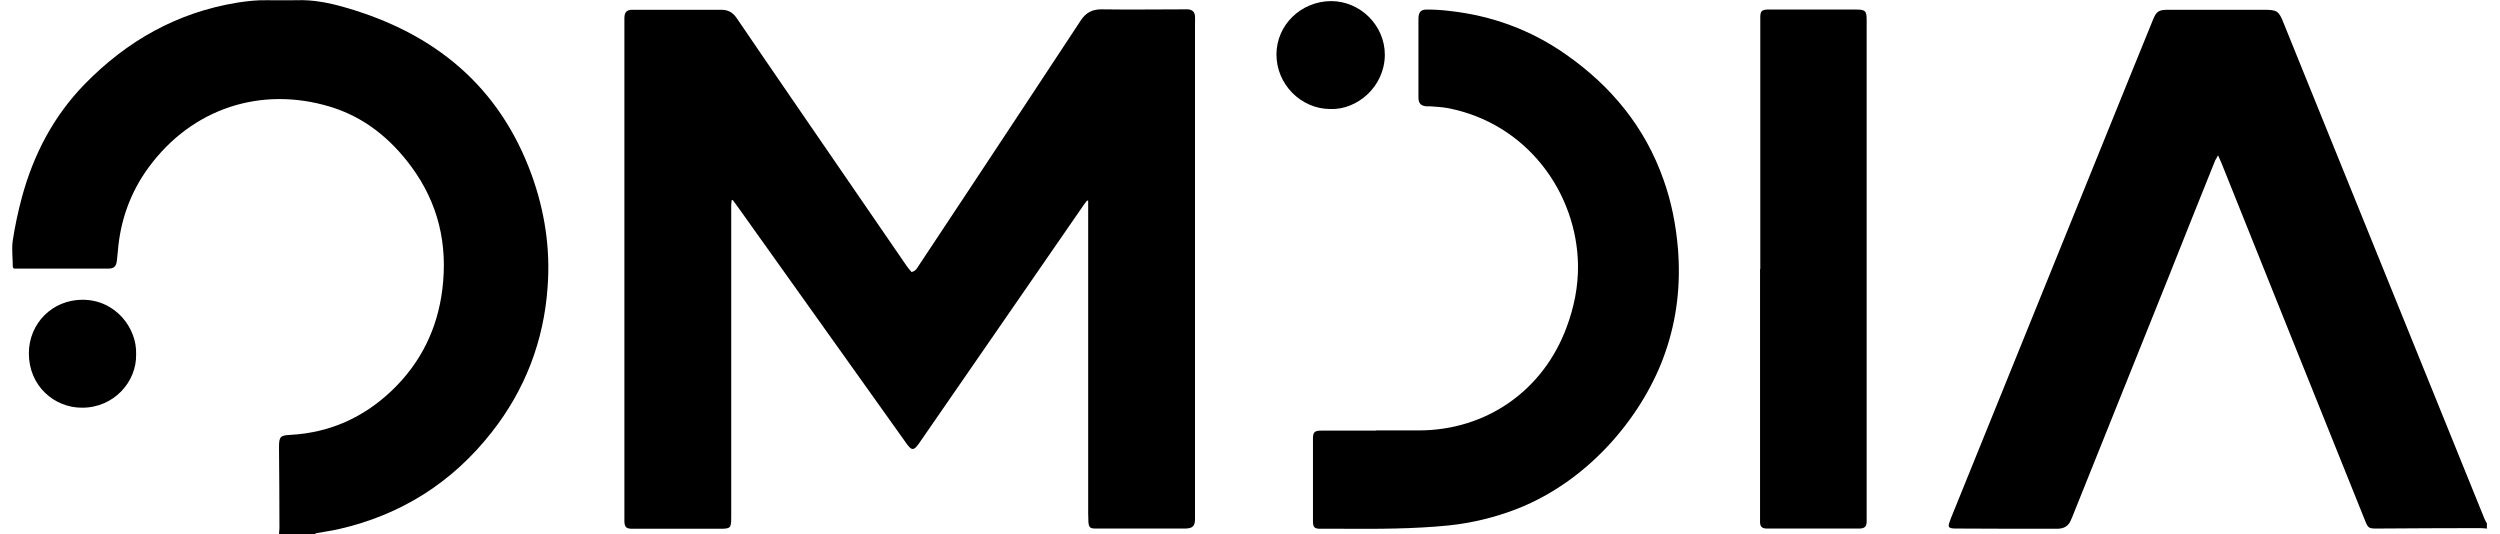
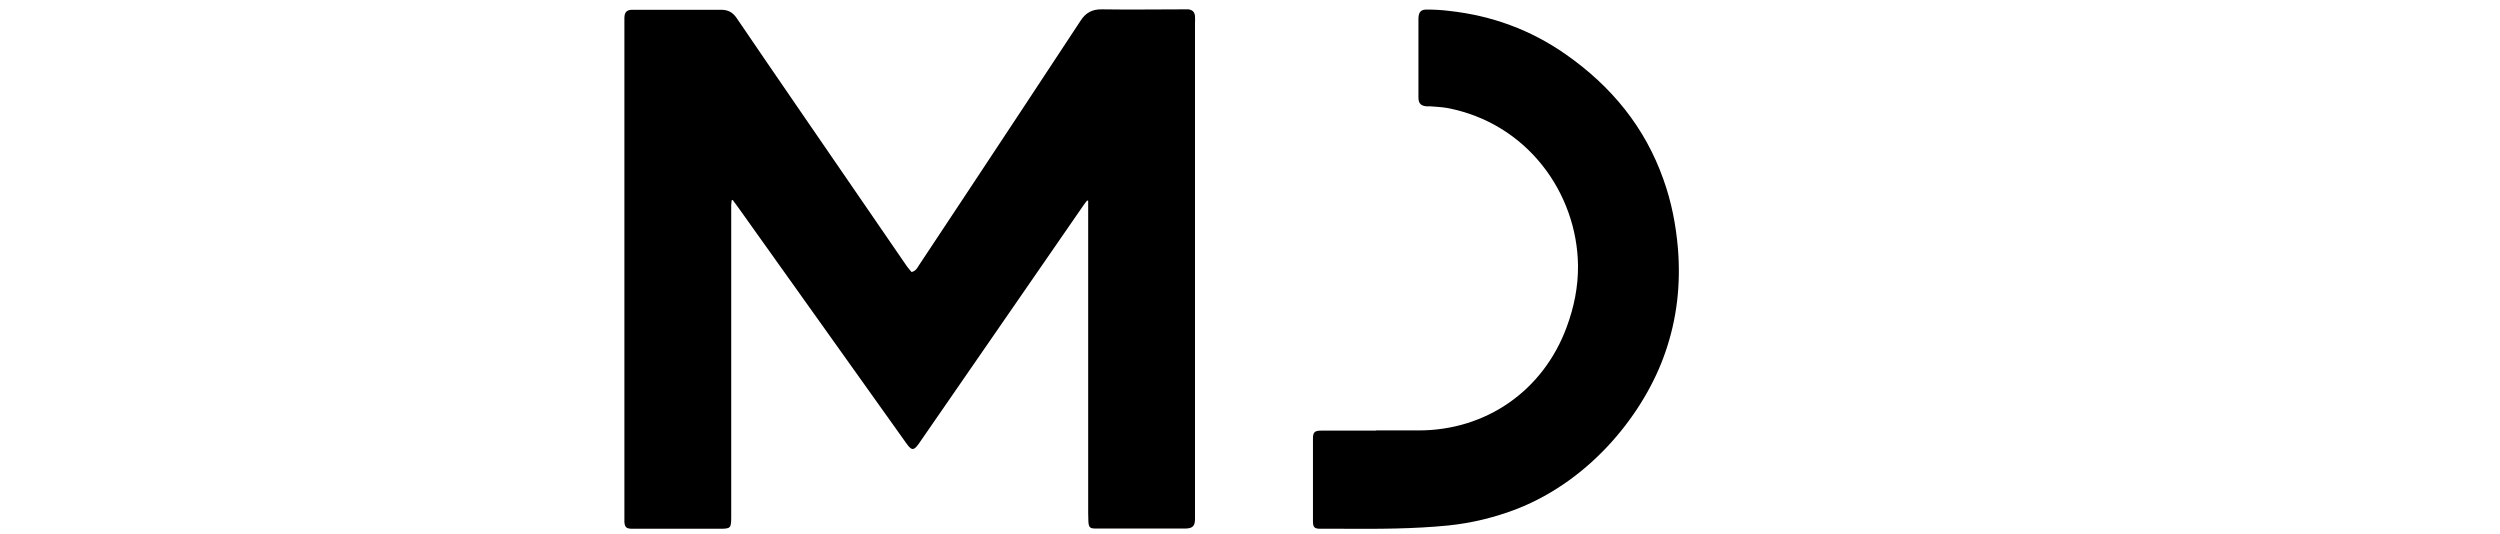
<svg xmlns="http://www.w3.org/2000/svg" fill="none" viewBox="0 0 103 22" height="22" width="103">
-   <path style="fill:#917D96;fill:color(display-p3 0.569 0.49 0.588);fill-opacity:1;" fill="#917D96" d="M102.479 21.776C102.387 21.776 102.295 21.758 102.204 21.758C100.773 21.758 99.352 21.767 97.922 21.776C97.592 21.776 97.564 21.758 97.436 21.437C96.271 18.539 95.107 15.642 93.942 12.745C93.135 10.736 92.329 8.729 91.522 6.711C91.485 6.62 91.448 6.537 91.384 6.4C91.329 6.5 91.293 6.555 91.265 6.61C90.614 8.224 89.972 9.838 89.33 11.452C88.019 14.725 86.699 17.998 85.388 21.272C85.369 21.318 85.351 21.354 85.333 21.4C85.232 21.675 85.039 21.785 84.746 21.785C83.38 21.785 82.013 21.785 80.647 21.776C80.574 21.776 80.491 21.776 80.418 21.767C80.299 21.748 80.262 21.694 80.299 21.574C80.326 21.483 80.363 21.4 80.391 21.318C82.518 16.064 84.654 10.801 86.781 5.547C87.423 3.97 88.056 2.393 88.698 0.825C88.844 0.458 88.945 0.403 89.34 0.403C90.641 0.403 91.944 0.403 93.255 0.403C93.814 0.403 93.887 0.44 94.089 0.962C96.849 7.766 99.6 14.569 102.36 21.373C102.387 21.437 102.424 21.501 102.46 21.565V21.794L102.479 21.776Z" />
-   <path style="fill:#917D96;fill:color(display-p3 0.569 0.49 0.588);fill-opacity:1;" fill="#917D96" d="M11.495 22.005C11.495 21.923 11.513 21.84 11.513 21.758C11.513 20.648 11.504 19.539 11.495 18.42C11.495 17.989 11.55 17.934 11.98 17.916C13.594 17.824 14.979 17.201 16.143 16.091C17.335 14.954 18.023 13.551 18.225 11.919C18.454 10.067 18.059 8.371 16.941 6.858C16.079 5.694 14.988 4.813 13.585 4.392C10.779 3.548 7.919 4.437 6.112 6.913C5.37 7.931 4.957 9.086 4.856 10.342C4.847 10.461 4.829 10.59 4.819 10.709C4.792 10.975 4.709 11.067 4.444 11.067C4.049 11.067 3.664 11.067 3.27 11.067C2.445 11.067 1.61 11.067 0.785 11.067C0.712 11.067 0.638 11.067 0.574 11.067C0.547 11.03 0.528 11.021 0.528 11.012C0.528 10.636 0.473 10.251 0.528 9.893C0.62 9.297 0.748 8.701 0.904 8.123C1.381 6.363 2.206 4.786 3.481 3.475C5.232 1.678 7.304 0.513 9.771 0.11C10.183 0.045 10.587 -0 11.009 0.009C11.403 0.009 11.806 0.018 12.2 0.009C12.897 -0.019 13.576 0.119 14.236 0.311C17.904 1.366 20.572 3.548 21.901 7.197C22.442 8.692 22.681 10.241 22.561 11.828C22.406 14.046 21.636 16.055 20.26 17.806C18.628 19.887 16.519 21.217 13.943 21.803C13.658 21.868 13.374 21.904 13.081 21.959C13.035 21.959 12.998 21.987 12.962 22.005H11.485H11.495Z" />
  <path style="fill:#917D96;fill:color(display-p3 0.569 0.49 0.588);fill-opacity:1;" fill="#917D96" d="M37.571 11.204C37.736 11.158 37.791 11.039 37.855 10.938C38.516 9.939 39.176 8.949 39.836 7.949C41.404 5.584 42.963 3.218 44.521 0.852C44.732 0.522 45.007 0.376 45.402 0.385C46.529 0.403 47.657 0.385 48.785 0.385C48.849 0.385 48.904 0.385 48.968 0.385C49.133 0.412 49.216 0.495 49.234 0.66C49.243 0.761 49.234 0.861 49.234 0.962C49.234 4.575 49.234 8.178 49.234 11.791C49.234 14.908 49.234 18.026 49.234 21.152C49.234 21.226 49.234 21.308 49.234 21.382C49.234 21.675 49.133 21.767 48.849 21.776C48.702 21.776 48.556 21.776 48.409 21.776C47.364 21.776 46.319 21.776 45.282 21.776C45.236 21.776 45.191 21.776 45.145 21.776C44.906 21.776 44.861 21.73 44.842 21.501C44.842 21.382 44.833 21.253 44.833 21.134C44.833 16.935 44.833 12.735 44.833 8.536V8.27C44.833 8.27 44.806 8.27 44.787 8.261C44.751 8.316 44.705 8.362 44.668 8.417C42.413 11.681 40.166 14.936 37.91 18.2C37.883 18.246 37.846 18.292 37.819 18.328C37.654 18.549 37.562 18.558 37.397 18.338C37.342 18.273 37.296 18.2 37.25 18.136C34.976 14.945 32.693 11.745 30.419 8.554C30.346 8.453 30.273 8.353 30.19 8.243C30.172 8.243 30.154 8.243 30.144 8.252C30.144 8.316 30.126 8.38 30.126 8.444C30.126 11.718 30.126 14.991 30.126 18.264C30.126 19.282 30.126 20.3 30.126 21.318C30.126 21.758 30.099 21.785 29.658 21.785C28.503 21.785 27.339 21.785 26.183 21.785C26.128 21.785 26.073 21.785 26.018 21.785C25.807 21.776 25.743 21.721 25.725 21.51C25.725 21.418 25.725 21.327 25.725 21.235C25.725 14.514 25.725 7.793 25.725 1.072C25.725 0.953 25.725 0.843 25.725 0.724C25.734 0.495 25.826 0.403 26.055 0.403C26.348 0.403 26.642 0.403 26.926 0.403C27.852 0.403 28.778 0.403 29.713 0.403C30.016 0.403 30.199 0.522 30.355 0.751C31.162 1.943 31.978 3.126 32.794 4.318C34.316 6.537 35.838 8.756 37.36 10.966C37.425 11.057 37.498 11.14 37.562 11.213L37.571 11.204Z" />
  <path style="fill:#917D96;fill:color(display-p3 0.569 0.49 0.588);fill-opacity:1;" fill="#917D96" d="M56.698 17.733C57.285 17.733 57.862 17.733 58.449 17.733C61.236 17.733 63.584 16.091 64.546 13.478C64.849 12.662 65.023 11.819 65.014 10.938C64.977 7.958 62.924 5.07 59.614 4.447C59.394 4.41 59.173 4.401 58.953 4.382C58.898 4.382 58.843 4.382 58.788 4.382C58.541 4.364 58.44 4.263 58.44 4.016C58.44 3.759 58.44 3.493 58.44 3.236C58.44 2.484 58.44 1.733 58.44 0.981C58.44 0.907 58.44 0.825 58.44 0.751C58.449 0.486 58.55 0.385 58.807 0.394C59.109 0.394 59.403 0.412 59.705 0.449C61.456 0.641 63.07 1.228 64.519 2.246C66.38 3.548 67.774 5.235 68.535 7.399C68.865 8.316 69.049 9.269 69.131 10.241C69.25 11.699 69.094 13.13 68.608 14.523C67.774 16.953 65.61 19.75 62.493 20.969C61.585 21.318 60.65 21.547 59.687 21.648C58.229 21.794 56.762 21.794 55.295 21.785C54.992 21.785 54.699 21.785 54.396 21.785C54.158 21.785 54.094 21.721 54.094 21.483C54.094 20.337 54.094 19.2 54.094 18.053C54.094 17.815 54.167 17.742 54.415 17.742C55.176 17.742 55.937 17.742 56.689 17.742L56.698 17.733Z" />
-   <path style="fill:#917D96;fill:color(display-p3 0.569 0.49 0.588);fill-opacity:1;" fill="#917D96" d="M72.524 11.085C72.524 7.711 72.524 4.346 72.524 0.972C72.524 0.871 72.524 0.77 72.524 0.669C72.533 0.458 72.597 0.403 72.808 0.394C72.872 0.394 72.927 0.394 72.991 0.394C74.156 0.394 75.32 0.394 76.485 0.394C76.851 0.394 76.906 0.449 76.906 0.825C76.906 0.88 76.906 0.935 76.906 0.99C76.906 7.738 76.906 14.496 76.906 21.244C76.906 21.336 76.906 21.428 76.906 21.519C76.888 21.703 76.824 21.758 76.64 21.776C76.595 21.776 76.549 21.776 76.503 21.776C75.311 21.776 74.11 21.776 72.918 21.776C72.863 21.776 72.808 21.776 72.753 21.776C72.588 21.758 72.524 21.694 72.514 21.529C72.514 21.354 72.514 21.18 72.514 20.997C72.514 17.696 72.514 14.395 72.514 11.085H72.524Z" />
-   <path style="fill:#917D96;fill:color(display-p3 0.569 0.49 0.588);fill-opacity:1;" fill="#917D96" d="M54.818 4.492C53.599 4.492 52.59 3.475 52.59 2.246C52.59 1.036 53.59 0.055 54.837 0.045C56.047 0.045 57.065 1.054 57.055 2.273C57.037 3.594 55.9 4.529 54.818 4.492Z" />
-   <path style="fill:#917D96;fill:color(display-p3 0.569 0.49 0.588);fill-opacity:1;" fill="#917D96" d="M5.608 14.597C5.636 15.725 4.691 16.806 3.371 16.797C2.243 16.797 1.189 15.908 1.189 14.56C1.189 13.322 2.16 12.35 3.398 12.35C4.774 12.35 5.645 13.533 5.608 14.588V14.597Z" />
</svg>